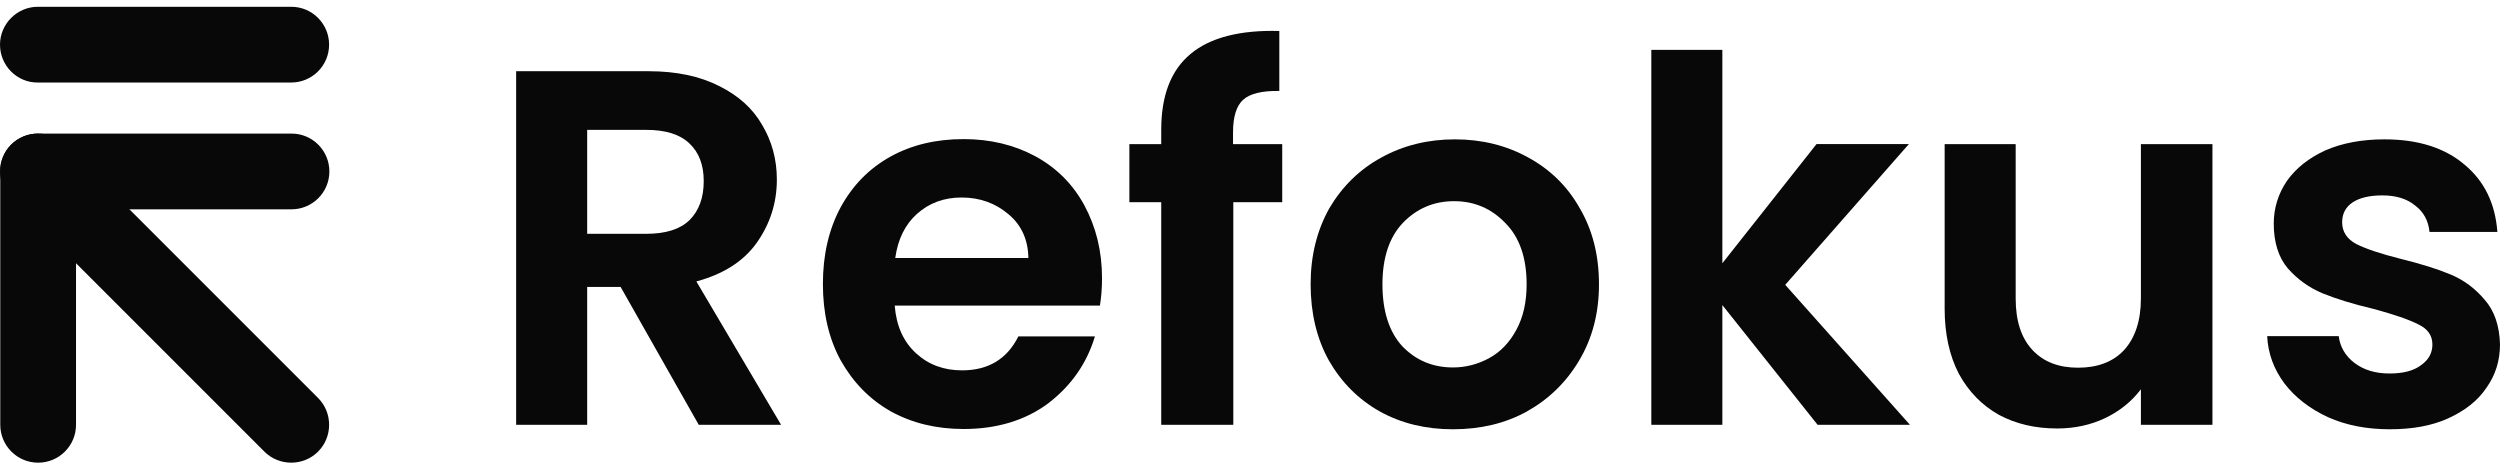
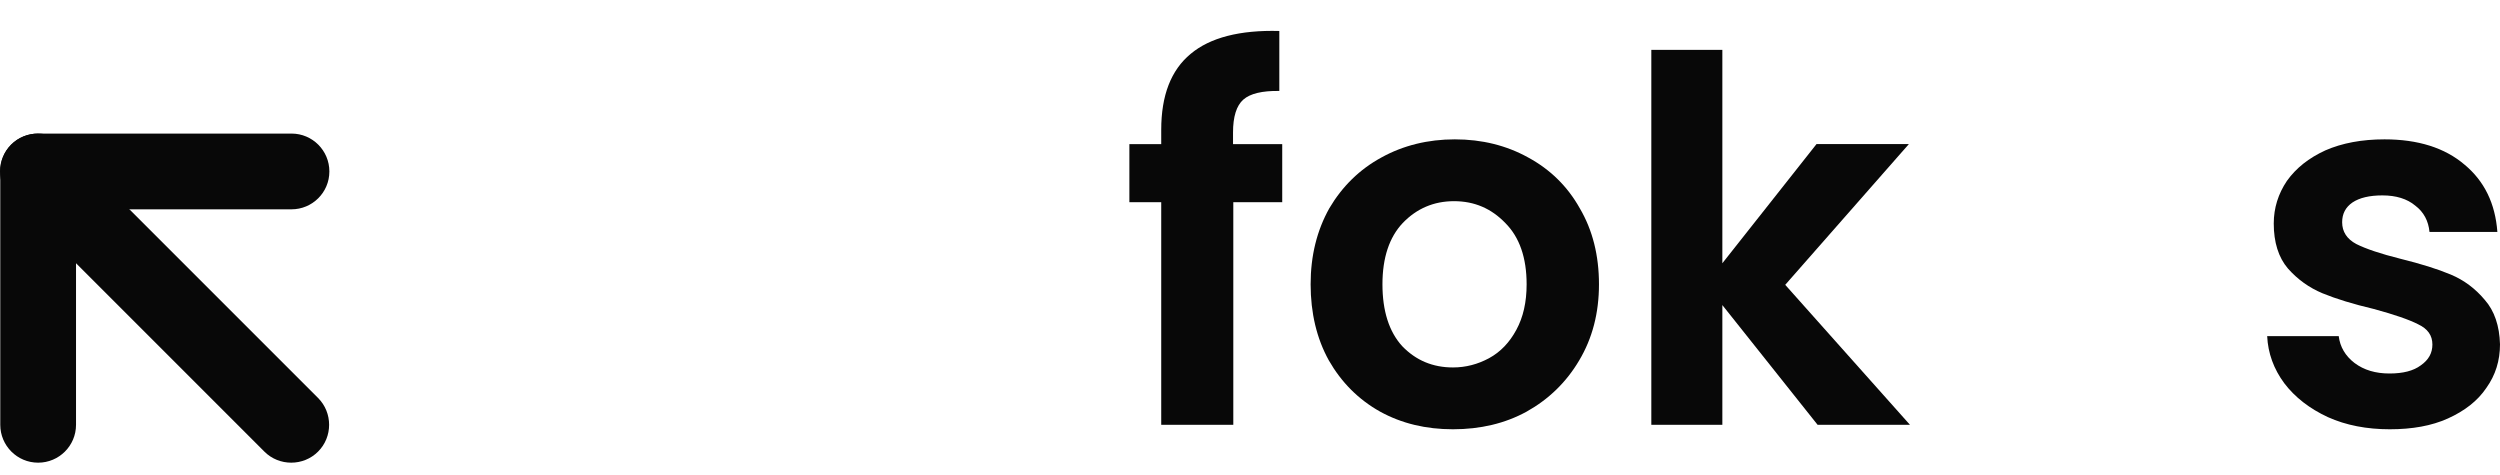
<svg xmlns="http://www.w3.org/2000/svg" width="100" height="19" viewBox="0 0 100 19" fill="none">
  <g clip-path="url(#clip0_68_8476)">
    <path fill-rule="evenodd" clip-rule="evenodd" d="M0.442 5.785C1.031 5.195 1.999 5.195 2.589 5.785L12.722 15.918C13.312 16.508 13.312 17.476 12.722 18.065C12.133 18.654 11.165 18.654 10.576 18.065L0.442 7.931C-0.147 7.342 -0.147 6.374 0.442 5.785Z" fill="#080808" />
-     <path fill-rule="evenodd" clip-rule="evenodd" d="M0 1.786C0 0.955 0.684 0.271 1.515 0.271H11.649C12.491 0.271 13.164 0.955 13.164 1.786C13.164 2.628 12.48 3.301 11.649 3.301H1.515C0.684 3.312 0 2.628 0 1.786Z" fill="#080808" />
    <path fill-rule="evenodd" clip-rule="evenodd" d="M3.041 8.373V16.992C3.041 17.834 2.357 18.507 1.526 18.507C0.684 18.507 0.011 17.823 0.011 16.992V6.858C0.011 6.458 0.169 6.069 0.453 5.785C0.737 5.501 1.126 5.343 1.526 5.343H11.66C12.502 5.343 13.175 6.027 13.175 6.858C13.175 7.7 12.491 8.373 11.66 8.373H3.041Z" fill="#080808" />
-     <path d="M27.949 16.991L24.824 11.477H23.487V16.991H20.646V2.849H25.96C27.055 2.849 27.991 3.049 28.759 3.438C29.527 3.817 30.106 4.332 30.485 4.995C30.874 5.648 31.074 6.374 31.074 7.184C31.074 8.121 30.801 8.962 30.264 9.72C29.727 10.467 28.917 10.972 27.854 11.257L31.243 16.991H27.949ZM23.487 9.352H25.855C26.623 9.352 27.202 9.173 27.581 8.805C27.959 8.426 28.149 7.91 28.149 7.247C28.149 6.595 27.959 6.1 27.581 5.742C27.202 5.374 26.623 5.195 25.855 5.195H23.487V9.352Z" fill="#080808" />
-     <path d="M44.081 11.131C44.081 11.541 44.049 11.899 43.997 12.225H35.789C35.852 13.035 36.136 13.667 36.641 14.13C37.146 14.593 37.757 14.814 38.483 14.814C39.535 14.814 40.282 14.361 40.735 13.456H43.797C43.471 14.54 42.85 15.424 41.934 16.129C41.019 16.813 39.882 17.16 38.546 17.16C37.462 17.16 36.494 16.929 35.631 16.455C34.779 15.971 34.116 15.287 33.621 14.403C33.148 13.53 32.916 12.509 32.916 11.362C32.916 10.205 33.148 9.184 33.621 8.3C34.095 7.427 34.758 6.743 35.61 6.269C36.462 5.795 37.441 5.564 38.546 5.564C39.609 5.564 40.566 5.795 41.408 6.248C42.26 6.711 42.913 7.363 43.376 8.216C43.839 9.079 44.081 10.036 44.081 11.131ZM41.135 10.32C41.124 9.594 40.861 9.005 40.345 8.574C39.83 8.132 39.198 7.9 38.462 7.9C37.757 7.9 37.167 8.121 36.683 8.552C36.21 8.973 35.915 9.563 35.81 10.32H41.135Z" fill="#080808" />
    <path d="M51.3 8.089H49.332V16.992H46.449V8.089H45.175V5.764H46.449V5.195C46.449 3.817 46.838 2.807 47.627 2.154C48.406 1.502 49.595 1.197 51.173 1.239V3.638C50.489 3.627 50.005 3.743 49.732 3.985C49.458 4.227 49.321 4.669 49.321 5.301V5.764H51.289V8.089H51.3Z" fill="#080808" />
    <path d="M58.118 17.171C57.035 17.171 56.066 16.939 55.204 16.465C54.341 15.982 53.657 15.297 53.152 14.414C52.668 13.54 52.425 12.519 52.425 11.372C52.425 10.225 52.678 9.215 53.173 8.331C53.688 7.458 54.383 6.774 55.256 6.3C56.13 5.816 57.119 5.574 58.192 5.574C59.276 5.574 60.255 5.816 61.128 6.3C62.002 6.774 62.696 7.447 63.191 8.331C63.706 9.205 63.959 10.225 63.959 11.372C63.959 12.519 63.696 13.53 63.169 14.414C62.654 15.287 61.949 15.971 61.065 16.465C60.202 16.939 59.213 17.171 58.118 17.171ZM58.118 14.698C58.634 14.698 59.108 14.571 59.56 14.329C60.023 14.077 60.381 13.698 60.654 13.193C60.928 12.688 61.065 12.088 61.065 11.372C61.065 10.31 60.781 9.489 60.213 8.921C59.655 8.342 58.981 8.047 58.161 8.047C57.35 8.047 56.666 8.342 56.109 8.921C55.572 9.489 55.298 10.31 55.298 11.372C55.298 12.435 55.561 13.267 56.087 13.845C56.635 14.414 57.308 14.698 58.118 14.698Z" fill="#080808" />
    <path d="M72.703 16.991L68.894 12.203V16.991H66.053V1.996H68.894V10.53L72.661 5.763H76.355L71.409 11.393L76.397 16.991H72.703Z" fill="#080808" />
-     <path d="M88.498 5.764V16.992H85.636V15.571C85.268 16.055 84.794 16.445 84.194 16.729C83.616 17.002 82.974 17.139 82.29 17.139C81.416 17.139 80.638 16.96 79.954 16.592C79.28 16.213 78.743 15.666 78.354 14.95C77.975 14.224 77.786 13.351 77.786 12.351V5.764H80.627V11.941C80.627 12.835 80.848 13.519 81.301 14.003C81.743 14.477 82.353 14.708 83.121 14.708C83.9 14.708 84.521 14.477 84.963 14.003C85.404 13.519 85.636 12.825 85.636 11.941V5.764H88.498Z" fill="#080808" />
    <path d="M95.591 17.171C94.675 17.171 93.844 17.013 93.118 16.686C92.392 16.35 91.802 15.897 91.371 15.329C90.95 14.761 90.719 14.129 90.687 13.445H93.549C93.602 13.877 93.812 14.235 94.181 14.519C94.559 14.803 95.022 14.94 95.58 14.94C96.117 14.94 96.538 14.835 96.832 14.614C97.148 14.393 97.296 14.119 97.296 13.782C97.296 13.414 97.106 13.151 96.727 12.972C96.359 12.783 95.77 12.582 94.959 12.361C94.118 12.162 93.433 11.951 92.897 11.73C92.371 11.509 91.908 11.183 91.518 10.741C91.139 10.299 90.95 9.689 90.95 8.942C90.95 8.321 91.129 7.752 91.476 7.237C91.844 6.721 92.35 6.321 93.013 6.016C93.686 5.722 94.475 5.574 95.38 5.574C96.717 5.574 97.79 5.911 98.579 6.584C99.379 7.247 99.81 8.142 99.895 9.278H97.18C97.138 8.836 96.948 8.479 96.612 8.226C96.285 7.952 95.843 7.816 95.296 7.816C94.781 7.816 94.381 7.91 94.097 8.1C93.823 8.289 93.686 8.552 93.686 8.889C93.686 9.268 93.876 9.562 94.254 9.762C94.633 9.952 95.222 10.152 96.022 10.352C96.832 10.552 97.506 10.762 98.032 10.983C98.558 11.204 99.011 11.541 99.389 11.993C99.779 12.435 99.979 13.035 100 13.772C100 14.424 99.821 15.003 99.453 15.518C99.105 16.034 98.59 16.434 97.916 16.739C97.264 17.034 96.485 17.171 95.591 17.171Z" fill="#080808" />
  </g>
  <defs>
    <clipPath id="clip0_68_8476">
      <rect width="100" height="18.236" fill="white" transform="translate(0 0.271)" />
    </clipPath>
  </defs>
</svg>